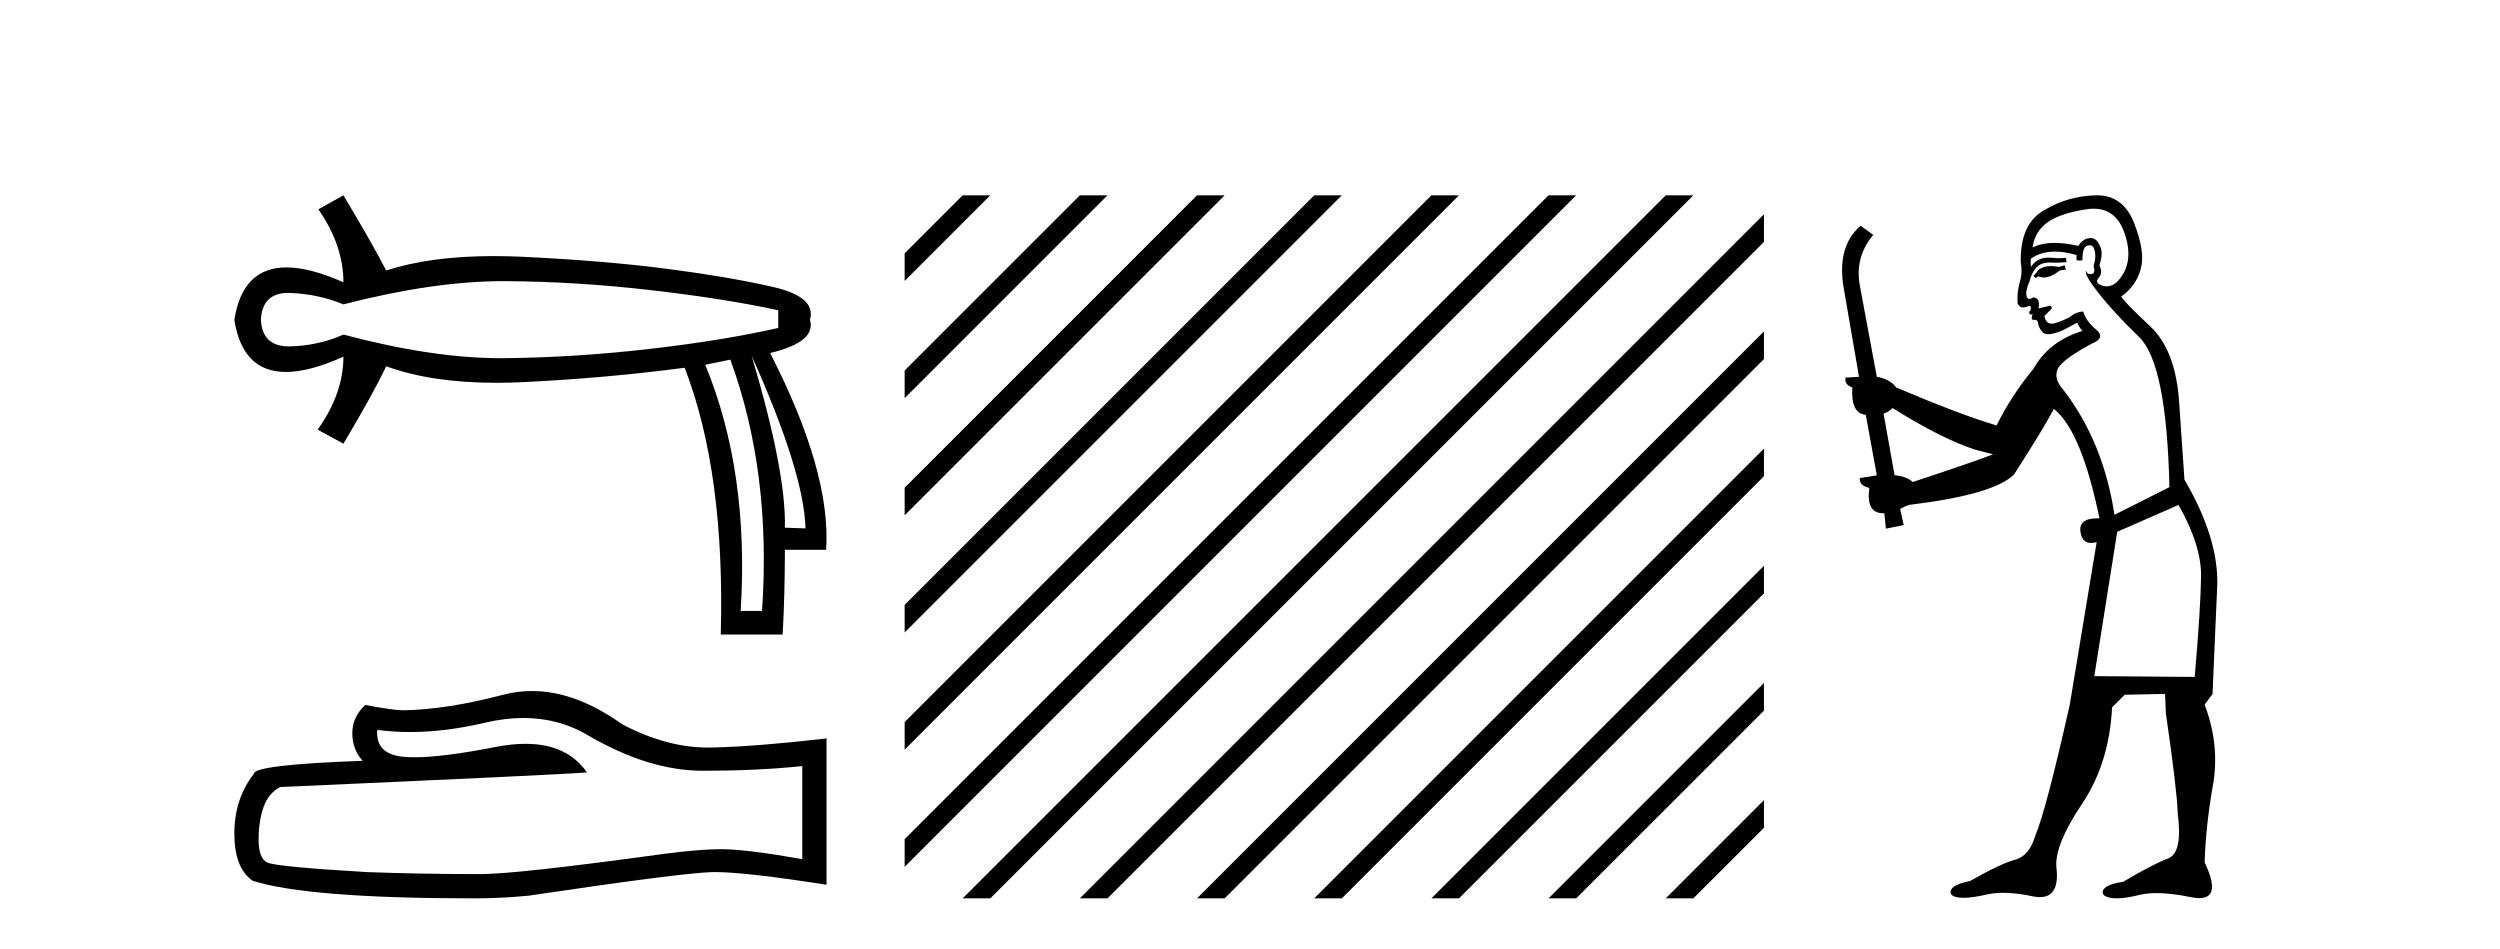
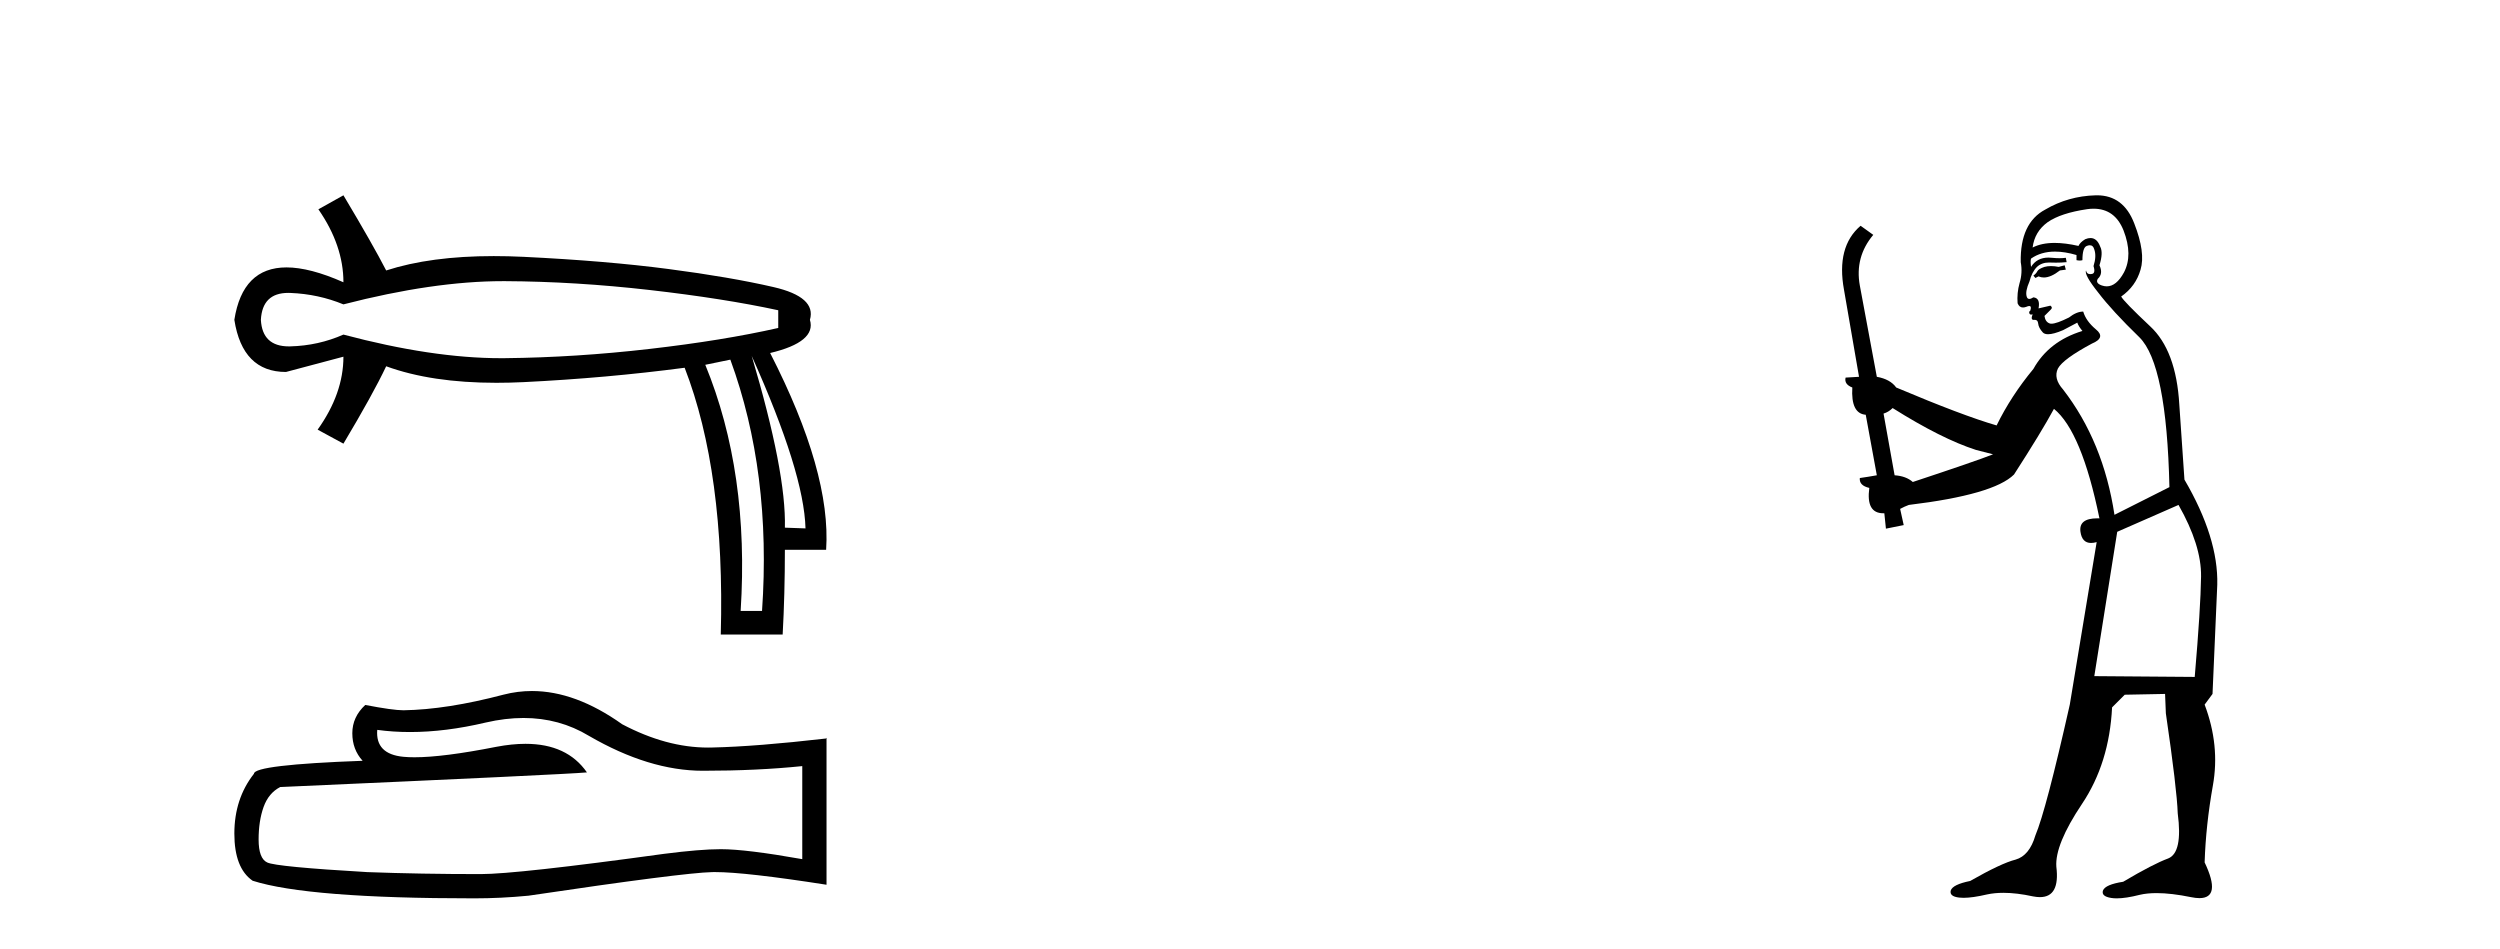
<svg xmlns="http://www.w3.org/2000/svg" width="108.0" height="41.0">
-   <path d="M 21.731 12.146 Q 21.778 12.146 21.824 12.146 Q 24.865 12.162 28.064 12.528 Q 31.264 12.894 33.62 13.403 L 33.62 14.168 Q 31.232 14.709 28.049 15.075 Q 24.865 15.441 21.824 15.473 Q 21.735 15.474 21.645 15.474 Q 18.668 15.474 14.836 14.454 Q 13.754 14.932 12.544 14.963 Q 12.512 14.964 12.481 14.964 Q 11.332 14.964 11.27 13.817 Q 11.332 12.653 12.454 12.653 Q 12.498 12.653 12.544 12.655 Q 13.754 12.703 14.836 13.149 Q 18.723 12.146 21.731 12.146 ZM 32.474 15.377 Q 34.734 20.408 34.798 22.827 L 34.798 22.827 L 33.907 22.795 Q 33.97 20.408 32.474 15.377 ZM 31.551 15.537 Q 33.334 20.408 32.92 26.393 L 31.996 26.393 Q 32.378 20.408 30.468 15.759 L 31.551 15.537 ZM 14.836 8.437 L 13.754 9.042 Q 14.836 10.602 14.836 12.194 Q 13.388 11.552 12.377 11.552 Q 10.477 11.552 10.124 13.817 Q 10.475 16.069 12.354 16.069 Q 13.371 16.069 14.836 15.409 L 14.836 15.409 Q 14.836 17.001 13.722 18.561 L 14.836 19.166 Q 16.11 17.033 16.683 15.823 Q 18.64 16.537 21.443 16.537 Q 22.014 16.537 22.62 16.508 Q 26.202 16.332 29.577 15.887 Q 31.328 20.408 31.137 27.412 L 33.811 27.412 Q 33.907 25.661 33.907 23.751 L 35.689 23.751 Q 35.912 20.408 33.27 15.25 Q 35.276 14.772 34.989 13.817 Q 35.276 12.83 33.413 12.401 Q 31.551 11.971 28.876 11.621 Q 26.202 11.27 22.62 11.095 Q 21.953 11.063 21.327 11.063 Q 18.599 11.063 16.683 11.684 Q 16.11 10.57 14.836 8.437 Z" style="fill:#000000;stroke:none" />
+   <path d="M 21.731 12.146 Q 21.778 12.146 21.824 12.146 Q 24.865 12.162 28.064 12.528 Q 31.264 12.894 33.62 13.403 L 33.62 14.168 Q 31.232 14.709 28.049 15.075 Q 24.865 15.441 21.824 15.473 Q 21.735 15.474 21.645 15.474 Q 18.668 15.474 14.836 14.454 Q 13.754 14.932 12.544 14.963 Q 12.512 14.964 12.481 14.964 Q 11.332 14.964 11.27 13.817 Q 11.332 12.653 12.454 12.653 Q 12.498 12.653 12.544 12.655 Q 13.754 12.703 14.836 13.149 Q 18.723 12.146 21.731 12.146 ZM 32.474 15.377 Q 34.734 20.408 34.798 22.827 L 34.798 22.827 L 33.907 22.795 Q 33.97 20.408 32.474 15.377 ZM 31.551 15.537 Q 33.334 20.408 32.92 26.393 L 31.996 26.393 Q 32.378 20.408 30.468 15.759 L 31.551 15.537 ZM 14.836 8.437 L 13.754 9.042 Q 14.836 10.602 14.836 12.194 Q 13.388 11.552 12.377 11.552 Q 10.477 11.552 10.124 13.817 Q 10.475 16.069 12.354 16.069 L 14.836 15.409 Q 14.836 17.001 13.722 18.561 L 14.836 19.166 Q 16.11 17.033 16.683 15.823 Q 18.64 16.537 21.443 16.537 Q 22.014 16.537 22.62 16.508 Q 26.202 16.332 29.577 15.887 Q 31.328 20.408 31.137 27.412 L 33.811 27.412 Q 33.907 25.661 33.907 23.751 L 35.689 23.751 Q 35.912 20.408 33.27 15.25 Q 35.276 14.772 34.989 13.817 Q 35.276 12.83 33.413 12.401 Q 31.551 11.971 28.876 11.621 Q 26.202 11.27 22.62 11.095 Q 21.953 11.063 21.327 11.063 Q 18.599 11.063 16.683 11.684 Q 16.11 10.57 14.836 8.437 Z" style="fill:#000000;stroke:none" />
  <path d="M 22.615 31.017 Q 24.165 31.017 25.442 31.789 Q 28.04 33.297 30.366 33.297 Q 32.706 33.297 34.658 33.096 L 34.658 37.115 Q 32.232 36.685 31.155 36.685 L 31.127 36.685 Q 30.251 36.685 28.686 36.886 Q 22.327 37.761 20.762 37.761 Q 18.163 37.761 15.866 37.675 Q 11.933 37.446 11.545 37.259 Q 11.172 37.087 11.172 36.268 Q 11.172 35.464 11.387 34.861 Q 11.603 34.259 12.105 34 Q 24.394 33.455 25.356 33.368 Q 24.499 32.133 22.702 32.133 Q 22.119 32.133 21.437 32.263 Q 19.148 32.714 17.907 32.714 Q 17.646 32.714 17.431 32.694 Q 16.211 32.579 16.297 31.531 L 16.297 31.531 Q 16.983 31.624 17.713 31.624 Q 19.246 31.624 20.977 31.215 Q 21.831 31.017 22.615 31.017 ZM 22.981 29.852 Q 22.359 29.852 21.752 30.009 Q 19.298 30.655 17.431 30.684 Q 16.972 30.684 15.78 30.454 Q 15.22 30.971 15.22 31.675 Q 15.22 32.378 15.665 32.866 Q 10.971 33.038 10.971 33.426 Q 10.124 34.503 10.124 36.01 Q 10.124 37.503 10.914 38.048 Q 13.297 38.809 20.489 38.809 Q 21.637 38.809 22.829 38.694 Q 29.49 37.704 30.768 37.675 Q 30.828 37.674 30.894 37.674 Q 32.206 37.674 35.706 38.221 L 35.706 31.875 L 35.677 31.904 Q 32.677 32.249 30.782 32.292 Q 30.685 32.295 30.587 32.295 Q 28.784 32.295 26.877 31.287 Q 24.86 29.852 22.981 29.852 Z" style="fill:#000000;stroke:none" />
-   <path d="M 41.587 8.437 L 39.081 10.943 L 39.081 12.137 L 42.482 8.735 L 42.781 8.437 ZM 46.65 8.437 L 39.081 16.005 L 39.081 16.005 L 39.081 17.199 L 47.544 8.735 L 47.843 8.437 ZM 51.712 8.437 L 39.081 21.068 L 39.081 21.068 L 39.081 22.261 L 39.081 22.261 L 52.607 8.735 L 52.905 8.437 ZM 56.774 8.437 L 39.081 26.13 L 39.081 27.323 L 39.081 27.323 L 57.669 8.735 L 57.967 8.437 ZM 61.836 8.437 L 39.081 31.192 L 39.081 32.385 L 62.731 8.735 L 63.029 8.437 ZM 66.898 8.437 L 39.081 36.254 L 39.081 37.447 L 67.793 8.735 L 68.091 8.437 ZM 71.96 8.437 L 41.886 38.511 L 41.587 38.809 L 42.781 38.809 L 72.855 8.735 L 73.153 8.437 ZM 76.203 9.256 L 46.948 38.511 L 46.65 38.809 L 47.843 38.809 L 76.203 10.449 L 76.203 9.256 ZM 76.203 14.318 L 52.01 38.511 L 51.712 38.809 L 52.905 38.809 L 76.203 15.511 L 76.203 14.318 ZM 76.203 19.38 L 57.072 38.511 L 56.774 38.809 L 57.967 38.809 L 76.203 20.573 L 76.203 19.38 ZM 76.203 24.442 L 62.134 38.511 L 61.836 38.809 L 63.029 38.809 L 76.203 25.635 L 76.203 24.442 ZM 76.203 29.504 L 67.196 38.511 L 66.898 38.809 L 68.091 38.809 L 76.203 30.698 L 76.203 29.504 ZM 76.203 34.566 L 72.258 38.511 L 71.96 38.809 L 73.153 38.809 L 76.203 35.76 L 76.203 34.566 Z" style="fill:#000000;stroke:none" />
  <path d="M 89.193 11.461 L 88.936 11.53 Q 88.757 11.495 88.603 11.495 Q 88.449 11.495 88.321 11.53 Q 88.065 11.615 88.014 11.717 Q 87.963 11.82 87.843 11.905 L 87.928 12.008 L 88.065 11.94 Q 88.172 11.988 88.294 11.988 Q 88.597 11.988 88.988 11.683 L 89.244 11.649 L 89.193 11.461 ZM 90.441 9.016 Q 91.364 9.016 91.738 9.958 Q 92.148 11.017 91.755 11.769 Q 91.427 12.37 91.011 12.37 Q 90.908 12.37 90.798 12.332 Q 90.508 12.23 90.627 12.042 Q 90.867 11.82 90.696 11.461 Q 90.867 10.915 90.73 10.658 Q 90.592 10.283 90.309 10.283 Q 90.205 10.283 90.081 10.334 Q 89.859 10.47 89.79 10.624 Q 89.217 10.494 88.76 10.494 Q 88.196 10.494 87.809 10.693 Q 87.894 10.009 88.458 9.599 Q 89.022 9.206 90.166 9.036 Q 90.309 9.016 90.441 9.016 ZM 81.762 17.628 Q 83.88 18.96 85.366 19.438 L 86.101 19.626 Q 85.366 19.917 82.633 20.822 Q 82.343 20.566 81.847 20.532 L 81.369 17.867 Q 81.591 17.799 81.762 17.628 ZM 90.28 10.595 Q 90.425 10.595 90.474 10.778 Q 90.576 11.068 90.44 11.495 Q 90.542 11.82 90.354 11.837 Q 90.323 11.842 90.295 11.842 Q 90.144 11.842 90.115 11.683 L 90.115 11.683 Q 90.03 11.871 90.644 12.64 Q 91.242 13.426 92.421 14.57 Q 93.6 15.732 93.719 21.044 L 91.345 22.24 Q 90.867 19.08 89.124 16.825 Q 88.697 16.347 88.902 15.92 Q 89.124 15.51 90.371 14.843 Q 90.986 14.587 90.542 14.228 Q 90.115 13.87 89.995 13.46 Q 89.705 13.46 89.38 13.716 Q 88.844 13.984 88.623 13.984 Q 88.576 13.984 88.543 13.972 Q 88.356 13.904 88.321 13.648 L 88.578 13.391 Q 88.697 13.289 88.578 13.204 L 88.065 13.323 Q 88.151 12.879 87.843 12.845 Q 87.735 12.914 87.666 12.914 Q 87.581 12.914 87.553 12.811 Q 87.484 12.589 87.672 12.162 Q 87.775 11.752 87.997 11.53 Q 88.202 11.34 88.523 11.34 Q 88.55 11.34 88.578 11.342 Q 88.697 11.347 88.815 11.347 Q 89.05 11.347 89.278 11.325 L 89.244 11.137 Q 89.116 11.154 88.966 11.154 Q 88.817 11.154 88.646 11.137 Q 88.567 11.128 88.493 11.128 Q 87.993 11.128 87.741 11.53 Q 87.706 11.273 87.741 11.171 Q 88.173 10.869 88.776 10.869 Q 89.199 10.869 89.705 11.017 L 89.705 11.239 Q 89.782 11.256 89.846 11.256 Q 89.91 11.256 89.961 11.239 Q 89.961 10.693 90.149 10.624 Q 90.222 10.595 90.28 10.595 ZM 94.112 21.813 Q 95.103 23.555 95.086 24.905 Q 95.069 26.254 94.812 29.243 L 90.474 29.209 L 91.464 22.974 L 94.112 21.813 ZM 90.588 8.437 Q 90.557 8.437 90.525 8.438 Q 89.346 8.472 88.356 9.053 Q 87.262 9.633 87.296 11.325 Q 87.382 11.786 87.245 12.23 Q 87.126 12.657 87.16 13.101 Q 87.233 13.284 87.393 13.284 Q 87.458 13.284 87.536 13.255 Q 87.615 13.22 87.663 13.22 Q 87.779 13.22 87.706 13.426 Q 87.638 13.46 87.672 13.545 Q 87.695 13.591 87.748 13.591 Q 87.775 13.591 87.809 13.579 L 87.809 13.579 Q 87.713 13.82 87.857 13.82 Q 87.867 13.82 87.877 13.819 Q 87.891 13.817 87.904 13.817 Q 88.033 13.817 88.048 13.972 Q 88.065 14.16 88.253 14.365 Q 88.327 14.439 88.477 14.439 Q 88.709 14.439 89.124 14.263 L 89.739 13.938 Q 89.79 14.092 89.961 14.297 Q 88.509 14.741 87.843 15.937 Q 86.869 17.115 86.254 18.379 Q 84.785 17.952 81.916 16.74 Q 81.659 16.381 81.079 16.278 L 80.344 12.332 Q 80.122 11.102 80.925 10.146 L 80.378 9.753 Q 79.319 10.658 79.661 12.52 L 80.31 16.278 L 79.729 16.312 Q 79.661 16.603 80.02 16.74 Q 79.951 17.867 80.6 17.918 L 81.079 20.532 Q 80.703 20.6 80.344 20.651 Q 80.31 20.976 80.754 21.078 Q 80.605 22.173 81.357 22.173 Q 81.38 22.173 81.403 22.172 L 81.472 22.838 L 82.24 22.684 L 82.086 21.984 Q 82.274 21.881 82.462 21.813 Q 86.135 21.369 87.006 20.498 Q 88.185 18.67 88.731 17.662 Q 89.927 18.636 90.696 22.394 Q 90.648 22.392 90.603 22.392 Q 89.795 22.392 89.876 22.974 Q 89.943 23.456 90.334 23.456 Q 90.442 23.456 90.576 23.419 L 90.576 23.419 L 89.415 30.439 Q 88.39 35 87.928 36.093 Q 87.672 36.964 87.074 37.135 Q 86.459 37.289 85.11 38.058 Q 84.358 38.211 84.273 38.468 Q 84.205 38.724 84.632 38.775 Q 84.72 38.786 84.825 38.786 Q 85.214 38.786 85.844 38.639 Q 86.166 38.57 86.547 38.57 Q 87.119 38.57 87.826 38.724 Q 87.989 38.756 88.125 38.756 Q 88.996 38.756 88.834 37.443 Q 88.765 36.486 89.944 34.727 Q 91.123 32.967 91.242 30.559 L 91.789 30.012 L 93.531 29.978 L 93.565 30.815 Q 94.044 34.095 94.078 35.137 Q 94.3 36.828 93.668 37.084 Q 93.019 37.323 91.721 38.092 Q 90.952 38.211 90.849 38.468 Q 90.764 38.724 91.208 38.792 Q 91.315 38.809 91.445 38.809 Q 91.836 38.809 92.438 38.656 Q 92.753 38.582 93.164 38.582 Q 93.798 38.582 94.659 38.758 Q 94.859 38.799 95.014 38.799 Q 95.975 38.799 95.24 37.255 Q 95.291 35.649 95.598 33.924 Q 95.906 32.199 95.24 30.439 L 95.581 29.978 L 95.786 25.263 Q 95.837 23.231 94.368 20.72 Q 94.3 19.797 94.146 17.474 Q 94.01 15.134 92.882 14.092 Q 91.755 13.033 91.635 12.811 Q 92.267 12.367 92.472 11.649 Q 92.694 10.915 92.199 9.651 Q 91.733 8.437 90.588 8.437 Z" style="fill:#000000;stroke:none" />
</svg>